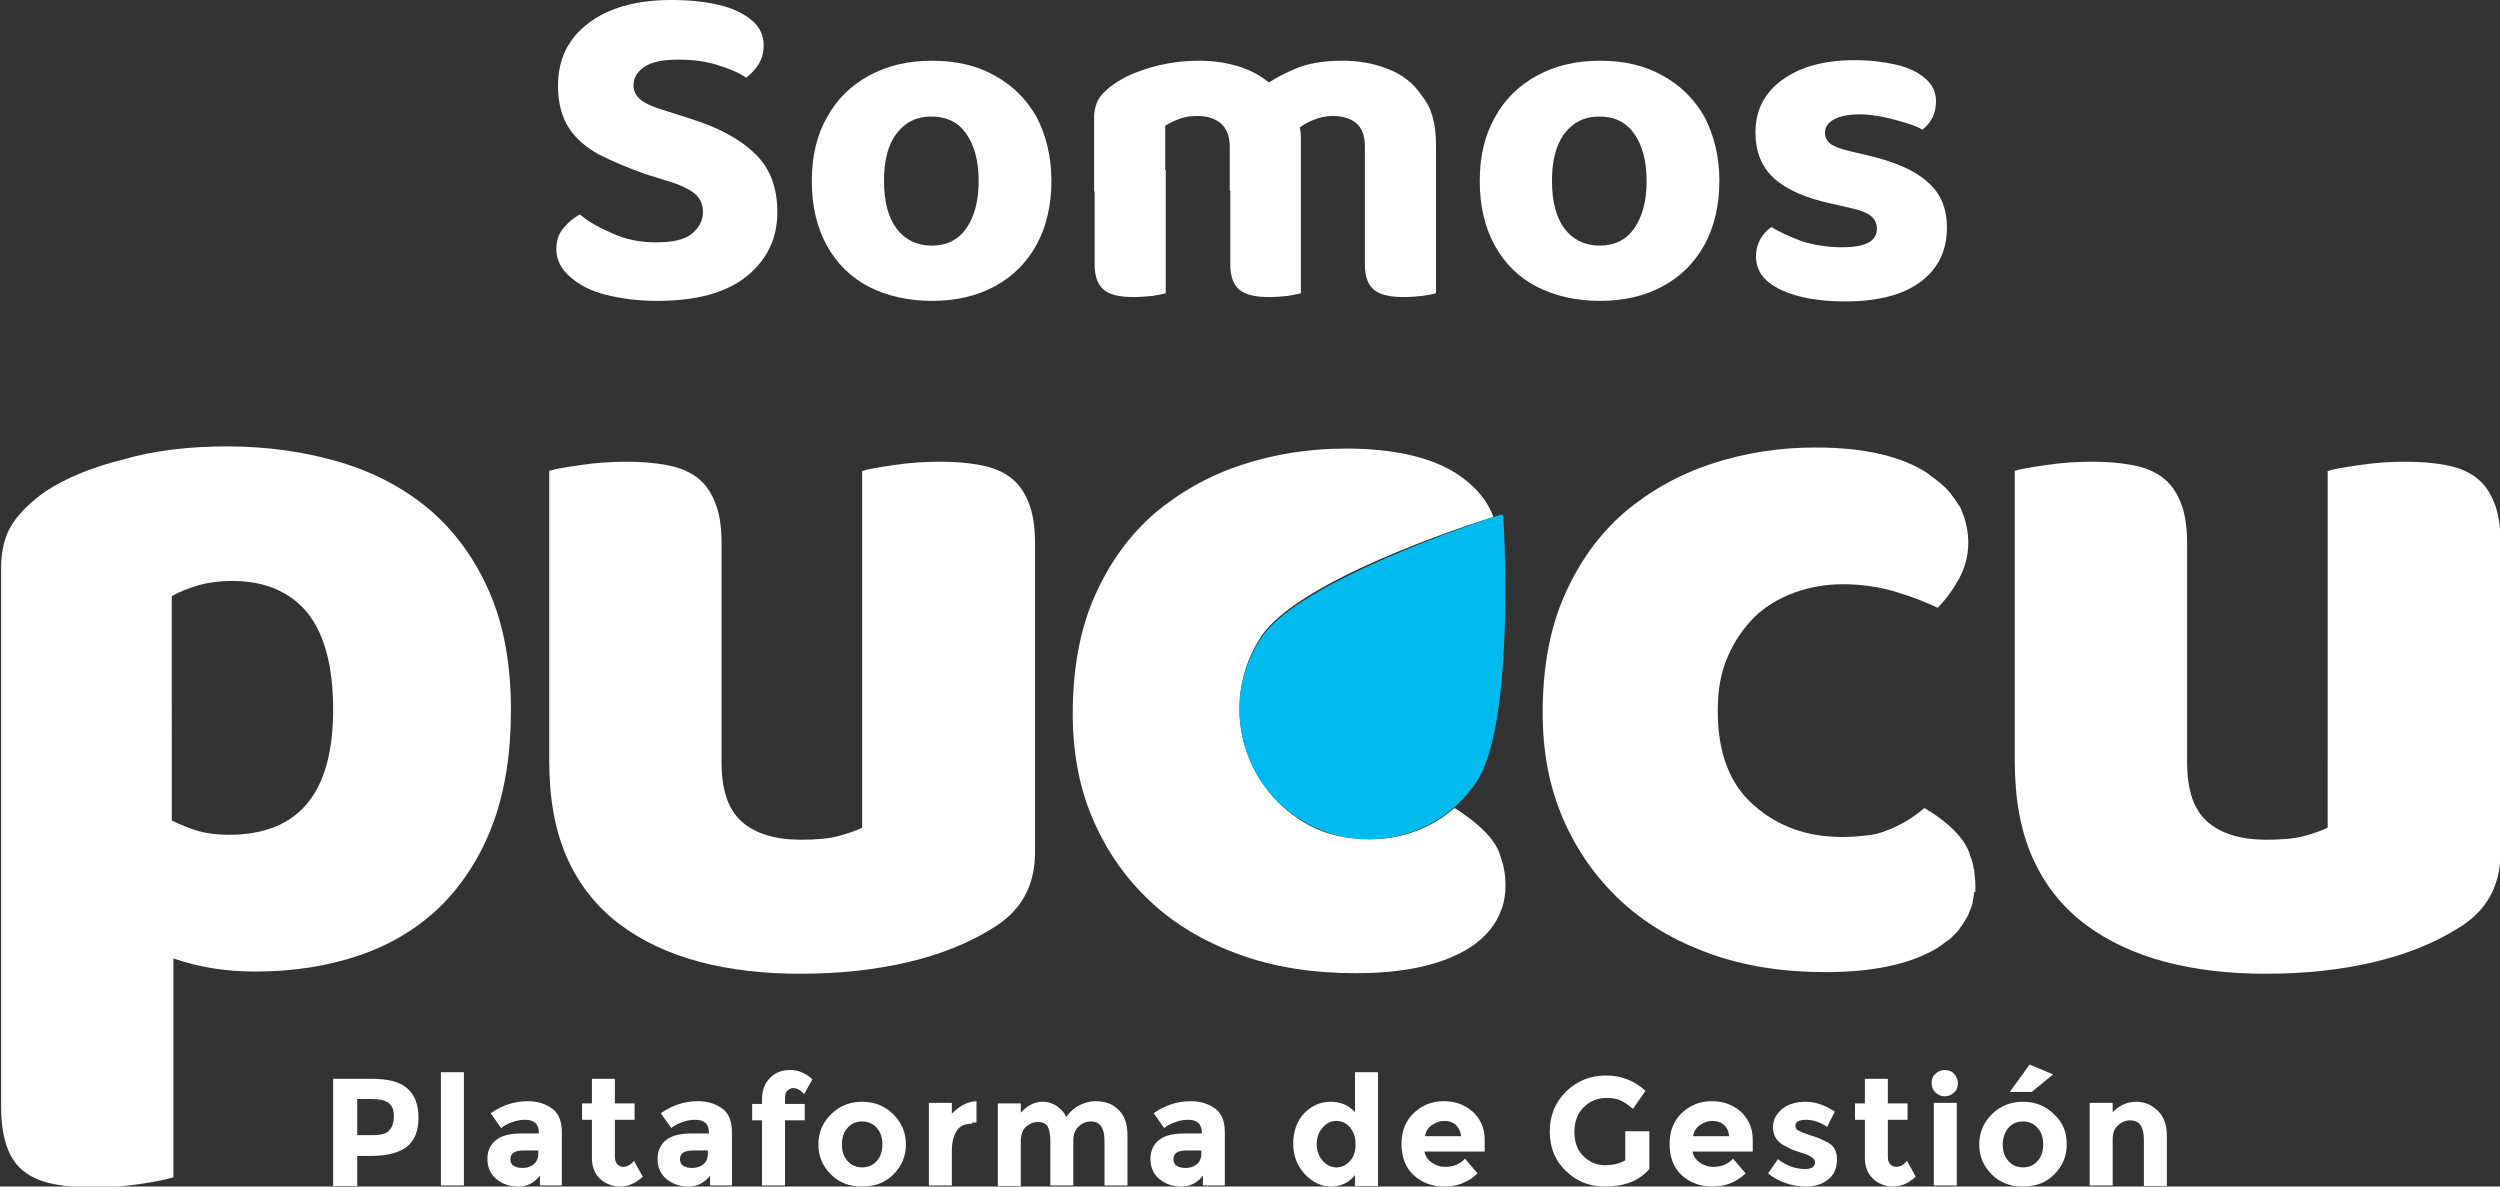
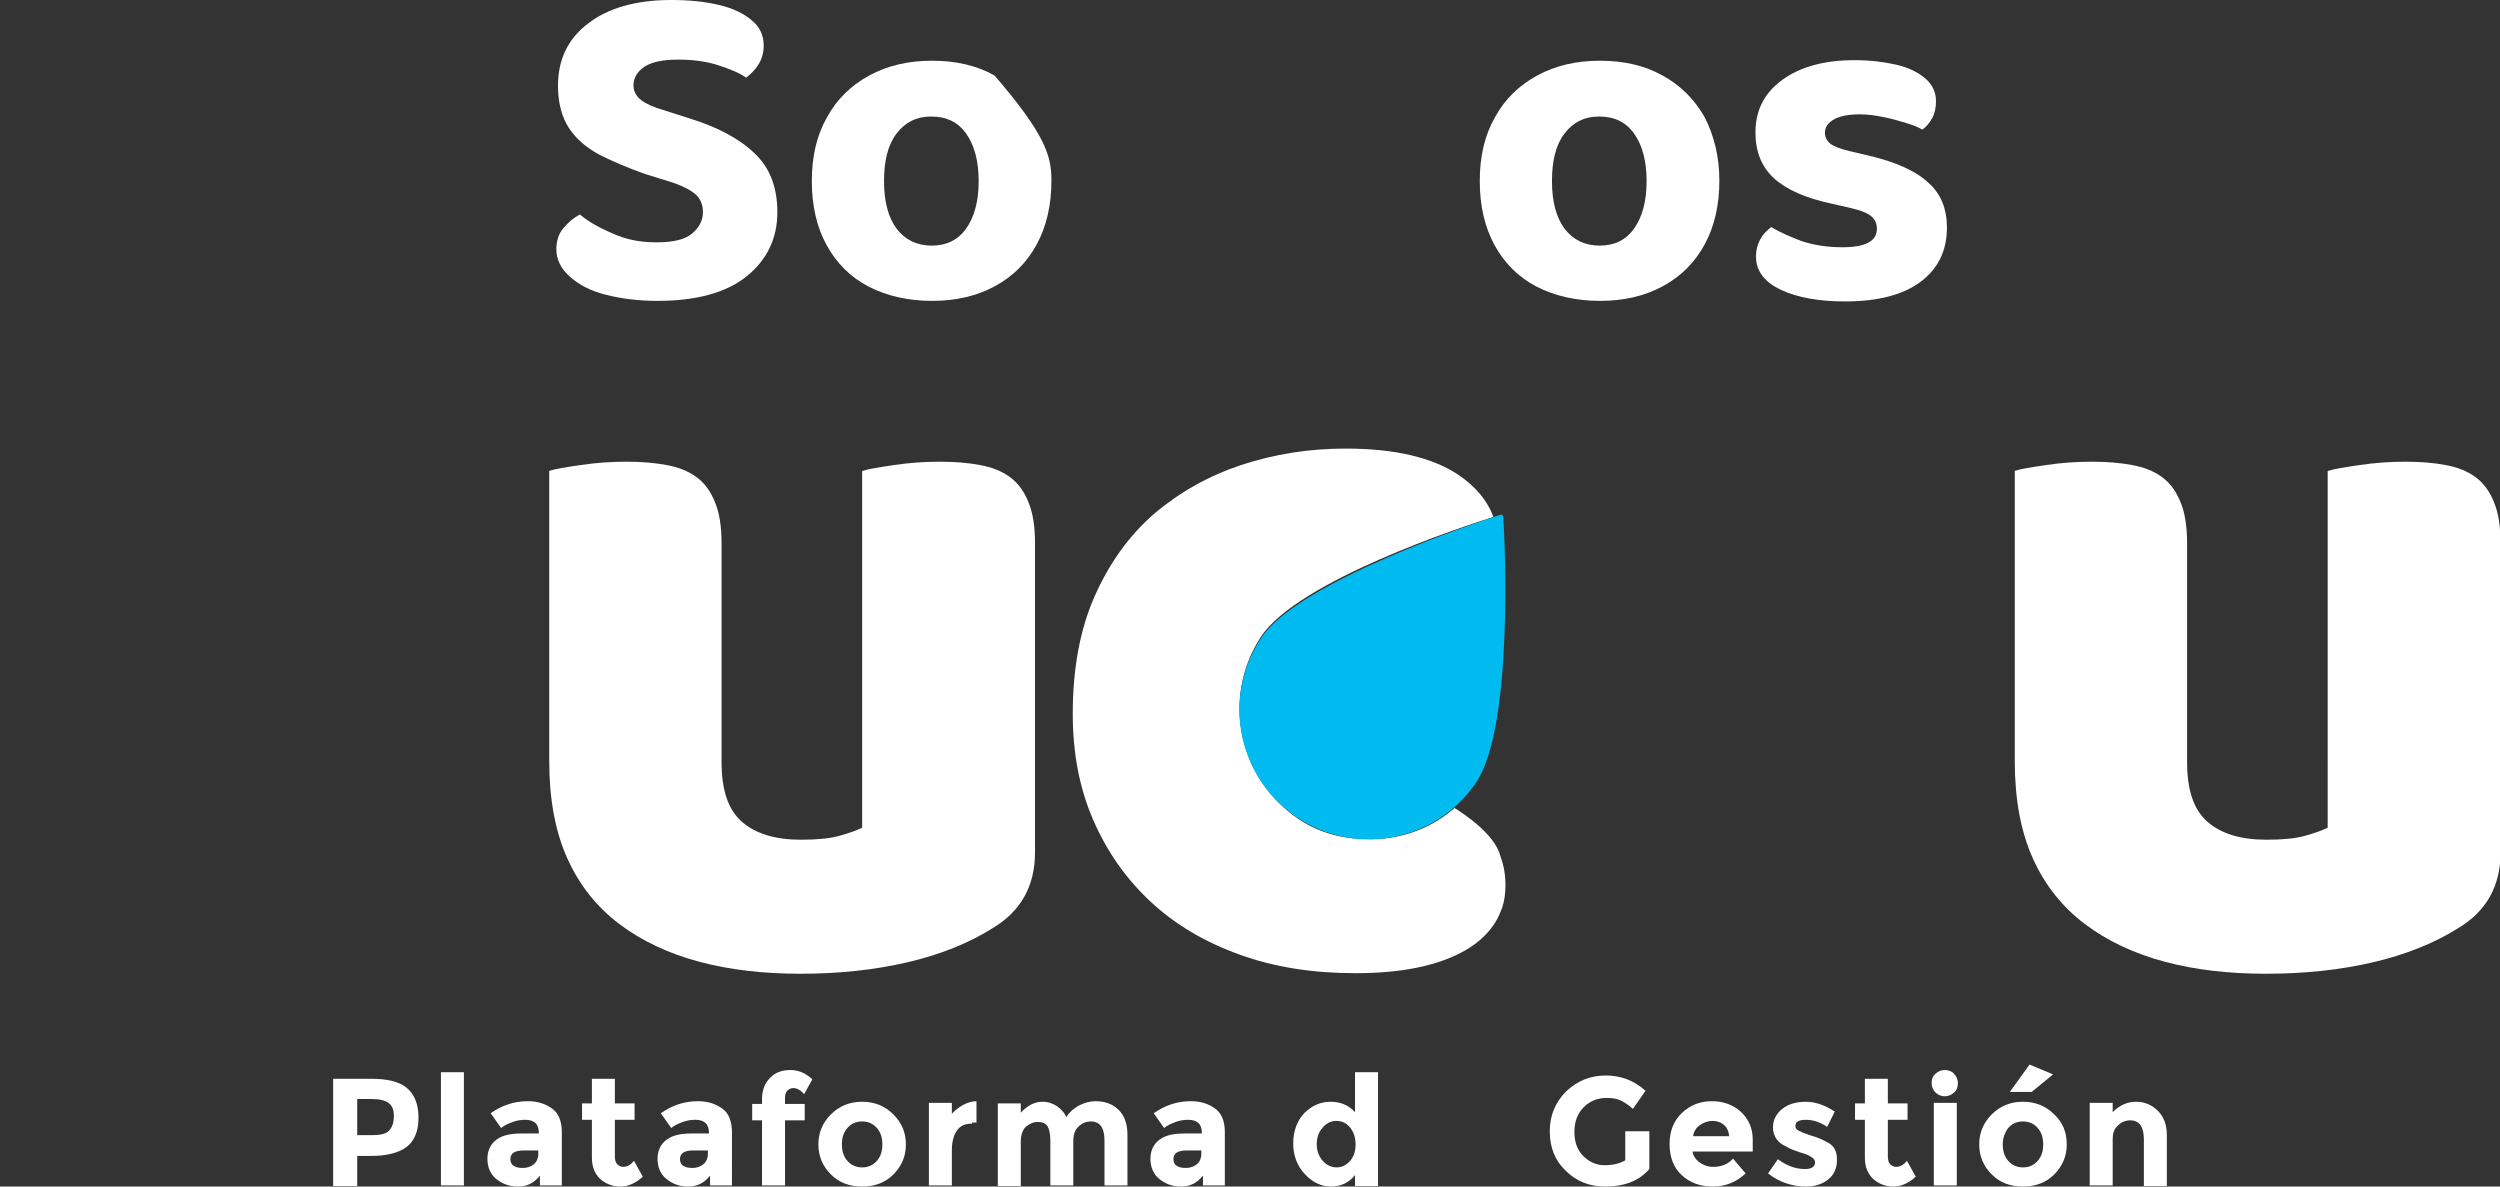
<svg xmlns="http://www.w3.org/2000/svg" version="1.1" id="Layer_1" x="0px" y="0px" viewBox="0 0 457 216.9" style="enable-background:new 0 0 457 216.9;" xml:space="preserve">
  <rect x="0" y="0" width="457" height="216.9" fill="#333333" stroke="none" />
  <style type="text/css">
	.st0{fill:#FFFFFF;}
	.st1{fill:#00BBF0;}
</style>
  <g>
    <g>
      <g>
        <g>
          <path class="st0" d="M265.9,147.7c-4.4,3.8-9.7,5.7-15.4,5.7c-4.6,0-8.9-0.9-13-3.6c-11.1-7.4-14.3-22.2-7-33.4      c6.7-10.2,37-20.2,42.5-21.9c-1.1-3-3.2-5.5-6.4-7.7c-4.8-3.2-11.7-4.8-20.6-4.8c-6.7,0-13,1-19.1,3c-6,2-11.3,5-15.9,8.9      c-4.6,4-8.2,9-10.9,15.1c-2.7,6.1-4,13.3-4,21.5c0,7.1,1.2,13.5,3.7,19.3c2.5,5.8,6,10.8,10.5,15c4.5,4.2,9.9,7.4,16.3,9.7      c6.3,2.3,13.4,3.4,21.2,3.4c8.6,0,15.2-1.4,20.1-4.2c1.9-1.1,3.4-2.4,4.6-3.9c0.9-1.1,1.5-2.3,1.9-3.4c0-0.1,0-0.1,0.1-0.2      c0-0.1,0.1-0.2,0.1-0.3c0.4-1.2,0.6-2.6,0.6-4c0-2-0.3-3.7-0.9-5.3C273.3,152.4,267.3,148.6,265.9,147.7z" />
        </g>
        <path class="st1" d="M269.8,143.1c-7.4,10.8-22.1,13.6-32.9,6.2s-13.6-22.1-6.2-32.9c6.9-10.1,39.2-20.9,43.6-22.3     c0.3-0.1,0.5,0.1,0.5,0.4C275.1,98.9,276.7,133,269.8,143.1z" />
        <g>
-           <path class="st0" d="M41.5,81.6c7.4,0,14.3,1,20.7,2.9c6.4,1.9,11.9,4.9,16.5,8.8c4.6,4,8.2,9,10.8,15c2.6,6,3.9,13.2,3.9,21.5      c0,7.9-1.1,14.9-3.3,20.8c-2.2,5.9-5.4,10.9-9.5,15c-4.1,4-9,7-14.8,9c-5.8,2-12.2,3-19.2,3c-5.3,0-10.3-0.8-14.9-2.4v40      c-1.2,0.4-3.2,0.8-5.9,1.2c-2.7,0.4-5.5,0.7-8.4,0.7c-2.7,0-5.2-0.2-7.3-0.6c-2.2-0.4-4-1.1-5.5-2.2c-1.5-1.1-2.6-2.6-3.3-4.6      c-0.7-1.9-1.1-4.4-1.1-7.5v-98.3c0-3.3,0.7-6.1,2.1-8.2c1.4-2.1,3.4-4,5.9-5.8c3.8-2.5,8.6-4.5,14.3-5.9      C28,82.4,34.4,81.6,41.5,81.6z M41.8,152.6c12.8,0,19.1-7.6,19.1-22.9c0-7.9-1.6-13.8-4.7-17.7c-3.2-3.8-7.7-5.8-13.7-5.8      c-2.4,0-4.5,0.3-6.3,0.8c-1.9,0.6-3.5,1.2-4.8,2V150c1.5,0.7,3.1,1.4,4.8,1.9C38,152.4,39.8,152.6,41.8,152.6z" />
-         </g>
+           </g>
        <g>
          <path class="st0" d="M100.3,86.1c1.2-0.4,3.2-0.7,5.9-1.1c2.7-0.4,5.4-0.6,8.3-0.6c2.7,0,5.2,0.2,7.3,0.6c2.2,0.4,4,1.1,5.5,2.2      c1.5,1.1,2.6,2.6,3.4,4.6c0.8,1.9,1.2,4.4,1.2,7.5v40c0,5.1,1.2,8.7,3.7,10.9c2.5,2.2,6.1,3.3,10.8,3.3c2.8,0,5.2-0.2,7-0.7      c1.8-0.5,3.2-1,4.2-1.5V86.1c1.2-0.4,3.2-0.7,5.9-1.1c2.7-0.4,5.4-0.6,8.3-0.6c2.7,0,5.2,0.2,7.3,0.6c2.2,0.4,4,1.1,5.5,2.2      c1.5,1.1,2.6,2.6,3.4,4.6c0.8,1.9,1.2,4.4,1.2,7.5v56.5c0,6.2-2.6,10.8-7.8,13.9c-4.3,2.7-9.5,4.8-15.5,6.2      c-6,1.4-12.5,2.1-19.6,2.1c-6.7,0-12.9-0.7-18.5-2.2c-5.6-1.5-10.5-3.8-14.6-6.9c-4.1-3.1-7.3-7.1-9.5-12      c-2.2-4.9-3.3-10.8-3.3-17.8V86.1z" />
        </g>
        <g>
          <path class="st0" d="M368.2,86.1c1.2-0.4,3.2-0.7,5.9-1.1c2.7-0.4,5.4-0.6,8.3-0.6c2.7,0,5.2,0.2,7.3,0.6c2.2,0.4,4,1.1,5.5,2.2      c1.5,1.1,2.6,2.6,3.4,4.6c0.8,1.9,1.2,4.4,1.2,7.5v40c0,5.1,1.2,8.7,3.7,10.9c2.5,2.2,6.1,3.3,10.8,3.3c2.8,0,5.2-0.2,7-0.7      c1.8-0.5,3.2-1,4.2-1.5V86.1c1.2-0.4,3.2-0.7,5.9-1.1c2.7-0.4,5.4-0.6,8.3-0.6c2.7,0,5.2,0.2,7.3,0.6c2.2,0.4,4,1.1,5.5,2.2      c1.5,1.1,2.6,2.6,3.4,4.6c0.8,1.9,1.2,4.4,1.2,7.5v56.5c0,6.2-2.6,10.8-7.8,13.9c-4.3,2.7-9.5,4.8-15.5,6.2      c-6,1.4-12.5,2.1-19.6,2.1c-6.7,0-12.9-0.7-18.5-2.2c-5.6-1.5-10.5-3.8-14.6-6.9c-4.1-3.1-7.3-7.1-9.5-12      c-2.2-4.9-3.3-10.8-3.3-17.8V86.1z" />
        </g>
-         <path class="st0" d="M361.1,163c0-0.3,0-0.7,0-1c0-0.9-0.1-1.8-0.2-2.7c0,0,0,0,0-0.1v0c0,0,0-0.1,0-0.1c0,0,0,0,0,0     c0-0.1,0-0.2-0.1-0.3c-0.1-0.3-0.1-0.7-0.2-1c-0.1-0.4-0.2-0.8-0.4-1.2c0,0,0,0,0,0c-1-4.2-6.4-7.7-7.8-8.5c0,0,0,0,0,0     c-0.2-0.2-0.5-0.3-0.6-0.4c-2.7,2.3-5.7,3.9-9,4.8c-1.9,0.3-3.9,0.5-6.1,0.5c-6.3,0-11.7-1.9-16.1-5.8c-4.4-3.8-6.6-9.6-6.6-17.3     c0-3.8,0.6-7.2,1.9-10c1.2-2.8,2.9-5.2,4.9-7.2c2-1.9,4.5-3.4,7.3-4.4c2.8-1,5.7-1.5,8.8-1.5c3.5,0,6.7,0.5,9.7,1.4     c3,0.9,5.5,1.9,7.6,2.9c1.5-1.5,2.8-3.3,3.9-5.3c1.1-2,1.7-4.2,1.7-6.6c0-1.7-0.3-3.3-0.8-4.8c0,0,0,0,0,0     c-0.1-0.3-0.3-0.7-0.4-1c0-0.1-0.1-0.2-0.1-0.3c-0.1-0.2-0.2-0.5-0.4-0.7c-0.1-0.1-0.1-0.2-0.2-0.3c-0.2-0.3-0.4-0.6-0.6-0.9     c0,0,0-0.1-0.1-0.1c0,0,0,0,0,0c-0.1-0.1-0.1-0.2-0.2-0.3c-0.2-0.2-0.3-0.5-0.5-0.7l0,0c0,0,0,0,0,0c-0.5-0.6-1.1-1.2-1.7-1.7     c0,0,0,0,0,0c0,0,0,0,0,0c-0.3-0.2-0.6-0.5-0.9-0.7c0,0-0.1,0-0.1-0.1l0,0c-0.4-0.3-0.9-0.6-1.3-1c-4.8-3.2-11.7-4.8-20.6-4.8     c-6.7,0-13,1-19.1,3c-6,2-11.3,5-15.9,8.9c-4.6,4-8.2,9-10.9,15.1c-2.7,6.1-4,13.3-4,21.5c0,7.1,1.2,13.5,3.7,19.3     c2.5,5.8,6,10.8,10.5,15c4.5,4.2,9.9,7.4,16.3,9.7c6.3,2.3,13.4,3.4,21.2,3.4c8.6,0,15.2-1.4,20.1-4.2c0.4-0.3,0.8-0.5,1.2-0.8     c0,0,0,0,0,0c0.4-0.3,0.8-0.6,1.2-0.9c0.1,0,0.1-0.1,0.2-0.1h0c0,0,0,0,0,0c0,0,0,0,0,0c0.3-0.3,0.6-0.6,0.9-0.9     c0.1-0.1,0.1-0.1,0.2-0.2c0.3-0.3,0.6-0.6,0.8-1c0,0,0,0,0,0c0.2-0.2,0.3-0.4,0.5-0.7c0,0,0,0,0,0c0,0,0,0,0,0     c0.3-0.4,0.5-0.8,0.8-1.3c0,0,0,0,0,0c0,0,0,0,0,0c0.2-0.3,0.3-0.6,0.4-0.9c0.1-0.2,0.1-0.3,0.2-0.5c0,0,0,0,0,0     c0-0.1,0-0.1,0.1-0.2c0-0.1,0.1-0.2,0.1-0.3c0,0,0,0,0,0c0.1-0.3,0.2-0.6,0.2-0.9c0,0,0,0,0,0c0.1-0.3,0.1-0.7,0.2-1c0,0,0,0,0,0     c0-0.3,0.1-0.6,0.1-0.8c0,0,0,0,0,0C361.1,163.1,361.1,163,361.1,163C361.1,163,361.1,163,361.1,163z" />
      </g>
      <g>
        <path class="st0" d="M74.4,198.9c1.4,1.2,2.1,3,2.1,5.4c0,2.4-0.7,4.2-2.1,5.3c-1.4,1.1-3.6,1.7-6.5,1.7h-2.6v5.5h-4.4v-19.6h6.9     C70.8,197.2,73,197.7,74.4,198.9z M71.2,206.6c0.5-0.6,0.8-1.4,0.8-2.6c0-1.1-0.3-1.9-1-2.4c-0.7-0.5-1.7-0.7-3.2-0.7h-2.5v6.6     h2.9C69.7,207.5,70.7,207.2,71.2,206.6z" />
        <path class="st0" d="M84.8,216.7h-4.2V196h4.2V216.7z" />
        <path class="st0" d="M102.6,216.7h-3.9v-1.8c-1.1,1.4-2.4,2-4,2c-1.6,0-2.9-0.5-4-1.4c-1.1-0.9-1.6-2.2-1.6-3.7     c0-1.5,0.6-2.7,1.7-3.5c1.1-0.8,2.6-1.1,4.6-1.1h3.1v-0.1c0-1.6-0.8-2.4-2.5-2.4c-0.7,0-1.5,0.1-2.3,0.4     c-0.8,0.3-1.5,0.6-2.1,1.1l-1.9-2.7c2-1.4,4.2-2.2,6.8-2.2c1.8,0,3.3,0.5,4.5,1.4c1.2,0.9,1.7,2.4,1.7,4.3V216.7z M98.4,211v-0.7     h-2.6c-1.7,0-2.5,0.5-2.5,1.6c0,0.5,0.2,1,0.6,1.2c0.4,0.3,1,0.4,1.7,0.4s1.4-0.2,2-0.7C98.1,212.4,98.4,211.7,98.4,211z" />
        <path class="st0" d="M112.4,204.7v6.7c0,0.6,0.1,1,0.4,1.4c0.3,0.3,0.7,0.5,1.1,0.5c0.8,0,1.4-0.4,2-1.1l1.6,2.9     c-1.3,1.2-2.7,1.8-4.1,1.8c-1.4,0-2.7-0.5-3.7-1.4c-1-1-1.5-2.2-1.5-3.9v-6.9h-1.8v-3h1.8v-4.5h4.2v4.5h3.6v3H112.4z" />
        <path class="st0" d="M133.7,216.7h-3.9v-1.8c-1.1,1.4-2.4,2-4,2c-1.6,0-2.9-0.5-4-1.4c-1.1-0.9-1.6-2.2-1.6-3.7     c0-1.5,0.6-2.7,1.7-3.5c1.1-0.8,2.6-1.1,4.6-1.1h3.1v-0.1c0-1.6-0.8-2.4-2.5-2.4c-0.7,0-1.5,0.1-2.3,0.4     c-0.8,0.3-1.5,0.6-2.1,1.1l-1.9-2.7c2-1.4,4.2-2.2,6.8-2.2c1.8,0,3.3,0.5,4.5,1.4c1.2,0.9,1.7,2.4,1.7,4.3V216.7z M129.4,211     v-0.7h-2.6c-1.7,0-2.5,0.5-2.5,1.6c0,0.5,0.2,1,0.6,1.2c0.4,0.3,1,0.4,1.7,0.4c0.7,0,1.4-0.2,2-0.7     C129.1,212.4,129.4,211.7,129.4,211z" />
        <path class="st0" d="M143.5,200.8v1h3.6v3h-3.6v11.9h-4.2v-11.9h-1.8v-3h1.8v-0.9c0-1.6,0.5-2.9,1.5-3.9c1-1,2.2-1.4,3.7-1.4     c1.5,0,2.8,0.6,4,1.7L147,200c-0.6-0.7-1.3-1.1-2-1.1c-0.4,0-0.8,0.2-1.1,0.5C143.6,199.7,143.5,200.2,143.5,200.8z" />
        <path class="st0" d="M165.6,209.2c0,2.2-0.8,4-2.3,5.5c-1.5,1.5-3.4,2.2-5.7,2.2c-2.3,0-4.2-0.7-5.7-2.2     c-1.5-1.5-2.3-3.3-2.3-5.5c0-2.2,0.8-4,2.3-5.5c1.5-1.5,3.4-2.3,5.7-2.3c2.3,0,4.2,0.8,5.7,2.3     C164.8,205.2,165.6,207,165.6,209.2z M153.9,209.2c0,1.2,0.3,2.2,1,3c0.7,0.8,1.6,1.2,2.7,1.2c1.1,0,2-0.4,2.7-1.2     c0.7-0.8,1-1.8,1-3c0-1.2-0.3-2.2-1-3c-0.7-0.8-1.6-1.2-2.7-1.2c-1.1,0-2,0.4-2.7,1.2C154.2,207,153.9,208,153.9,209.2z" />
        <path class="st0" d="M177.7,205.4c-1.3,0-2.2,0.4-2.8,1.3c-0.6,0.9-0.9,2.1-0.9,3.5v6.5h-4.2v-15.1h4.2v2c0.5-0.6,1.2-1.1,2-1.6     c0.8-0.4,1.6-0.7,2.5-0.7l0,3.9H177.7z" />
        <path class="st0" d="M196.2,208.6v8.1H192v-8.2c0-1.2-0.2-2.1-0.5-2.6c-0.4-0.6-1-0.8-1.8-0.8c-0.8,0-1.5,0.3-2.2,0.9     c-0.6,0.6-0.9,1.5-0.9,2.7v8.1h-4.2v-15.1h4.2v1.7c1.2-1.3,2.5-2,4-2c1,0,1.8,0.3,2.6,0.8c0.8,0.6,1.4,1.2,1.7,2     c0.6-0.9,1.4-1.6,2.3-2.1c1-0.5,2-0.8,3-0.8c1.8,0,3.2,0.5,4.3,1.6c1.1,1.1,1.6,2.6,1.6,4.6v9.2h-4.2v-8.2c0-2.3-0.8-3.5-2.5-3.5     c-0.8,0-1.6,0.3-2.2,0.9C196.5,206.5,196.2,207.4,196.2,208.6z" />
        <path class="st0" d="M223.8,216.7h-3.9v-1.8c-1.1,1.4-2.4,2-4,2c-1.6,0-2.9-0.5-4-1.4c-1.1-0.9-1.6-2.2-1.6-3.7     c0-1.5,0.6-2.7,1.7-3.5c1.1-0.8,2.6-1.1,4.6-1.1h3.1v-0.1c0-1.6-0.8-2.4-2.5-2.4c-0.7,0-1.5,0.1-2.3,0.4     c-0.8,0.3-1.5,0.6-2.1,1.1l-1.9-2.7c2-1.4,4.2-2.2,6.8-2.2c1.8,0,3.3,0.5,4.5,1.4c1.2,0.9,1.7,2.4,1.7,4.3V216.7z M219.6,211     v-0.7H217c-1.7,0-2.5,0.5-2.5,1.6c0,0.5,0.2,1,0.6,1.2c0.4,0.3,1,0.4,1.7,0.4c0.7,0,1.4-0.2,2-0.7     C219.3,212.4,219.6,211.7,219.6,211z" />
        <path class="st0" d="M243.3,216.9c-1.8,0-3.4-0.8-4.8-2.3c-1.4-1.5-2.1-3.4-2.1-5.6c0-2.2,0.7-4.1,2-5.5c1.4-1.4,3-2.1,4.8-2.1     s3.3,0.6,4.5,1.9V196h4.2v20.8h-4.2v-2C246.6,216.2,245.1,216.9,243.3,216.9z M240.7,209.2c0,1.2,0.4,2.2,1.1,3     c0.7,0.8,1.6,1.2,2.5,1.2c1,0,1.8-0.4,2.5-1.2c0.7-0.8,1-1.8,1-3c0-1.2-0.3-2.2-1-3.1c-0.7-0.8-1.5-1.2-2.5-1.2     c-1,0-1.8,0.4-2.5,1.2C241,207,240.7,208,240.7,209.2z" />
-         <path class="st0" d="M270.1,214.5c-1.7,1.6-3.7,2.4-6,2.4c-2.3,0-4.2-0.7-5.7-2.1c-1.5-1.4-2.2-3.3-2.2-5.7     c0-2.4,0.8-4.3,2.3-5.7c1.5-1.4,3.3-2.1,5.4-2.1c2.1,0,3.8,0.6,5.3,1.9c1.4,1.3,2.2,3,2.2,5.1v2.2h-11c0.1,0.8,0.6,1.5,1.3,2     c0.7,0.5,1.5,0.8,2.5,0.8c1.5,0,2.7-0.5,3.6-1.5L270.1,214.5z M266.1,205.6c-0.6-0.5-1.3-0.7-2.1-0.7c-0.8,0-1.6,0.3-2.3,0.8     c-0.7,0.5-1.1,1.2-1.2,2h6.6C267,206.8,266.6,206.1,266.1,205.6z" />
        <path class="st0" d="M297.1,206.8h4.4v6.9c-1.9,2.2-4.6,3.2-8.1,3.2c-2.9,0-5.3-1-7.2-2.9c-2-1.9-2.9-4.3-2.9-7.2     c0-2.9,1-5.3,3-7.3c2-1.9,4.4-2.9,7.2-2.9c2.8,0,5.2,0.9,7.3,2.8l-2.3,3.3c-0.9-0.8-1.7-1.3-2.4-1.6c-0.7-0.3-1.5-0.4-2.4-0.4     c-1.7,0-3.1,0.6-4.2,1.7c-1.1,1.1-1.7,2.6-1.7,4.5c0,1.8,0.5,3.3,1.6,4.4c1.1,1.1,2.4,1.7,3.9,1.7c1.5,0,2.8-0.3,3.8-0.9V206.8z" />
        <path class="st0" d="M319.1,214.5c-1.7,1.6-3.7,2.4-6,2.4c-2.3,0-4.2-0.7-5.7-2.1c-1.5-1.4-2.2-3.3-2.2-5.7     c0-2.4,0.8-4.3,2.3-5.7c1.5-1.4,3.3-2.1,5.4-2.1c2.1,0,3.8,0.6,5.3,1.9c1.4,1.3,2.2,3,2.2,5.1v2.2h-11c0.1,0.8,0.6,1.5,1.3,2     c0.7,0.5,1.5,0.8,2.5,0.8c1.5,0,2.7-0.5,3.6-1.5L319.1,214.5z M315.1,205.6c-0.6-0.5-1.3-0.7-2.1-0.7c-0.8,0-1.6,0.3-2.3,0.8     c-0.7,0.5-1.1,1.2-1.2,2h6.6C316,206.8,315.7,206.1,315.1,205.6z" />
        <path class="st0" d="M335.8,212c0,1.5-0.5,2.7-1.6,3.6c-1.1,0.9-2.5,1.3-4.2,1.3c-1.1,0-2.3-0.2-3.5-0.6c-1.2-0.4-2.3-1-3.3-1.8     l1.8-2.6c1.6,1.2,3.2,1.8,5,1.8c0.5,0,1-0.1,1.3-0.3c0.3-0.2,0.5-0.5,0.5-0.9c0-0.4-0.2-0.7-0.7-1c-0.4-0.3-1.1-0.6-1.9-0.8     c-0.8-0.3-1.5-0.5-1.9-0.7c-0.4-0.2-0.9-0.5-1.5-0.8c-1.1-0.7-1.7-1.8-1.7-3.1c0-1.4,0.6-2.5,1.7-3.4c1.1-0.9,2.6-1.3,4.3-1.3     s3.5,0.6,5.3,1.8L334,206c-1.3-0.9-2.6-1.3-3.9-1.3s-1.9,0.4-1.9,1.1c0,0.4,0.2,0.7,0.6,0.9c0.4,0.2,1.1,0.5,2,0.8     c1,0.3,1.6,0.5,2,0.7c0.4,0.2,0.9,0.4,1.4,0.7C335.3,209.5,335.8,210.5,335.8,212z" />
        <path class="st0" d="M345.1,204.7v6.7c0,0.6,0.1,1,0.4,1.4c0.3,0.3,0.7,0.5,1.1,0.5c0.8,0,1.4-0.4,2-1.1l1.6,2.9     c-1.3,1.2-2.7,1.8-4.1,1.8c-1.4,0-2.7-0.5-3.7-1.4c-1-1-1.5-2.2-1.5-3.9v-6.9h-1.8v-3h1.8v-4.5h4.2v4.5h3.6v3H345.1z" />
        <path class="st0" d="M353.8,199.7c-0.5-0.5-0.7-1.1-0.7-1.7c0-0.7,0.2-1.3,0.7-1.7c0.5-0.5,1.1-0.7,1.7-0.7s1.3,0.2,1.7,0.7     c0.5,0.5,0.7,1.1,0.7,1.7c0,0.7-0.2,1.3-0.7,1.7c-0.5,0.5-1.1,0.7-1.7,0.7S354.3,200.2,353.8,199.7z M357.7,216.7h-4.2v-15.1h4.2     V216.7z" />
        <path class="st0" d="M377.8,209.2c0,2.2-0.8,4-2.3,5.5c-1.5,1.5-3.4,2.2-5.7,2.2s-4.2-0.7-5.7-2.2c-1.5-1.5-2.3-3.3-2.3-5.5     c0-2.2,0.8-4,2.3-5.5c1.5-1.5,3.4-2.3,5.7-2.3s4.2,0.8,5.7,2.3C377.1,205.2,377.8,207,377.8,209.2z M366.1,209.2     c0,1.2,0.3,2.2,1,3c0.7,0.8,1.6,1.2,2.7,1.2c1.1,0,2-0.4,2.7-1.2c0.7-0.8,1-1.8,1-3c0-1.2-0.3-2.2-1-3c-0.7-0.8-1.6-1.2-2.7-1.2     c-1.1,0-2,0.4-2.7,1.2C366.5,207,366.1,208,366.1,209.2z M371.4,199.6h-4l3.6-5l4.3,1.8L371.4,199.6z" />
        <path class="st0" d="M386.2,208.3v8.4H382v-15.1h4.2v1.7c1.3-1.3,2.7-1.9,4.3-1.9c1.6,0,2.9,0.6,4,1.7c1.1,1.1,1.6,2.6,1.6,4.5     v9.2h-4.2v-8.5c0-2.3-0.8-3.5-2.5-3.5c-0.8,0-1.6,0.3-2.2,0.9C386.5,206.3,386.2,207.1,386.2,208.3z" />
      </g>
    </g>
    <g>
      <g>
        <path class="st0" d="M120,44.3c3,0,5.2-0.5,6.5-1.6c1.3-1.1,2-2.4,2-3.9c0-1.4-0.5-2.6-1.5-3.4s-2.6-1.6-4.6-2.2l-4.5-1.4     c-3.1-1.1-5.9-2.3-8.3-3.5c-2.4-1.3-4.3-2.9-5.6-4.9c-1.3-2-2-4.6-2-7.7c0-4.8,1.8-8.6,5.5-11.4c3.6-2.8,8.7-4.3,15.2-4.3     c3.3,0,6.2,0.3,8.7,0.9c2.6,0.6,4.6,1.6,6,2.8c1.5,1.2,2.2,2.8,2.2,4.6c0,1.3-0.3,2.4-0.9,3.4c-0.6,1-1.4,1.8-2.3,2.5     c-1.3-0.9-3-1.6-5.2-2.3c-2.2-0.7-4.6-1-7.2-1c-2.8,0-4.8,0.4-6.2,1.3c-1.3,0.9-2,2-2,3.4c0,1.1,0.5,2,1.4,2.7     c0.9,0.7,2.3,1.3,4,1.8l4.7,1.5c5.2,1.6,9.2,3.7,12,6.4c2.8,2.6,4.2,6.2,4.2,10.8c0,4.8-1.9,8.7-5.6,11.7     c-3.7,3-9.2,4.5-16.3,4.5c-3.5,0-6.6-0.4-9.4-1.1c-2.8-0.7-4.9-1.8-6.6-3.3c-1.6-1.4-2.5-3.1-2.5-5c0-1.5,0.4-2.9,1.3-3.9     c0.9-1.1,1.9-1.9,3-2.5c1.5,1.3,3.5,2.4,5.8,3.4C114.4,43.8,117,44.3,120,44.3z" />
-         <path class="st0" d="M192.2,33c0,4.5-0.9,8.4-2.7,11.7c-1.8,3.3-4.3,5.8-7.6,7.6s-7.1,2.7-11.5,2.7c-4.4,0-8.3-0.9-11.6-2.6     c-3.3-1.7-5.9-4.3-7.7-7.6c-1.8-3.3-2.7-7.2-2.7-11.7c0-4.5,0.9-8.4,2.8-11.7c1.8-3.3,4.4-5.8,7.7-7.6c3.3-1.8,7.1-2.7,11.5-2.7     c4.4,0,8.2,0.9,11.4,2.7c3.3,1.8,5.8,4.3,7.7,7.6C191.2,24.7,192.2,28.6,192.2,33z M170.2,21.3c-2.6,0-4.7,1-6.3,3.1     s-2.3,5-2.3,8.7c0,3.8,0.8,6.7,2.3,8.7c1.5,2,3.7,3.1,6.4,3.1c2.7,0,4.8-1,6.3-3.1c1.5-2.1,2.3-5,2.3-8.7c0-3.7-0.8-6.6-2.3-8.7     C175.1,22.3,173,21.3,170.2,21.3z" />
-         <path class="st0" d="M237.8,25.2v9.7h-13v-8.1c0-1.9-0.6-3.4-1.7-4.3c-1.1-0.9-2.5-1.3-4.3-1.3c-1.3,0-2.4,0.2-3.4,0.6     c-1,0.4-1.8,0.8-2.4,1.2v12h-13V21.6c0-1.4,0.3-2.6,0.9-3.6c0.6-0.9,1.5-1.8,2.7-2.6c1.8-1.3,4.1-2.3,6.9-3.1     c2.8-0.8,5.7-1.2,8.7-1.2c2.8,0,5.3,0.4,7.7,1.2c2.4,0.8,4.5,2.1,6.3,3.9c0.5,0.4,0.9,0.8,1.3,1.2c0.4,0.4,0.8,0.8,1,1.2     c0.6,0.9,1.1,1.9,1.5,3.1C237.6,22.8,237.8,24,237.8,25.2z M200.1,31.1h13v22.5c-0.6,0.2-1.4,0.3-2.5,0.5     c-1.1,0.1-2.2,0.2-3.4,0.2c-2.5,0-4.3-0.4-5.4-1.3c-1.1-0.9-1.7-2.4-1.7-4.7V31.1z M224.8,31.1h13v22.5c-0.6,0.2-1.4,0.3-2.4,0.5     c-1,0.1-2.2,0.2-3.4,0.2c-2.5,0-4.3-0.4-5.4-1.3c-1.1-0.9-1.7-2.4-1.7-4.7V31.1z M262.5,26.5v8.4h-13v-8.1c0-1.9-0.5-3.4-1.6-4.3     c-1.1-0.9-2.5-1.3-4.3-1.3c-1.3,0-2.5,0.3-3.7,0.8c-1.2,0.5-2.2,1.1-3,1.9l-6.9-7.5c1.9-1.4,4.1-2.7,6.5-3.7     c2.4-1.1,5.4-1.6,8.9-1.6c3,0,5.8,0.5,8.3,1.5c2.6,1,4.7,2.6,6.2,4.9C261.8,19.8,262.5,22.8,262.5,26.5z M249.5,31.1h13v22.5     c-0.6,0.2-1.4,0.3-2.5,0.5c-1.1,0.1-2.2,0.2-3.4,0.2c-2.5,0-4.3-0.4-5.4-1.3c-1.1-0.9-1.7-2.4-1.7-4.7V31.1z" />
+         <path class="st0" d="M192.2,33c0,4.5-0.9,8.4-2.7,11.7c-1.8,3.3-4.3,5.8-7.6,7.6s-7.1,2.7-11.5,2.7c-4.4,0-8.3-0.9-11.6-2.6     c-3.3-1.7-5.9-4.3-7.7-7.6c-1.8-3.3-2.7-7.2-2.7-11.7c0-4.5,0.9-8.4,2.8-11.7c1.8-3.3,4.4-5.8,7.7-7.6c3.3-1.8,7.1-2.7,11.5-2.7     c4.4,0,8.2,0.9,11.4,2.7C191.2,24.7,192.2,28.6,192.2,33z M170.2,21.3c-2.6,0-4.7,1-6.3,3.1     s-2.3,5-2.3,8.7c0,3.8,0.8,6.7,2.3,8.7c1.5,2,3.7,3.1,6.4,3.1c2.7,0,4.8-1,6.3-3.1c1.5-2.1,2.3-5,2.3-8.7c0-3.7-0.8-6.6-2.3-8.7     C175.1,22.3,173,21.3,170.2,21.3z" />
        <path class="st0" d="M314.3,33c0,4.5-0.9,8.4-2.7,11.7c-1.8,3.3-4.3,5.8-7.6,7.6s-7.1,2.7-11.5,2.7c-4.4,0-8.3-0.9-11.6-2.6     c-3.3-1.7-5.9-4.3-7.7-7.6c-1.8-3.3-2.7-7.2-2.7-11.7c0-4.5,0.9-8.4,2.8-11.7c1.8-3.3,4.4-5.8,7.7-7.6c3.3-1.8,7.1-2.7,11.5-2.7     c4.4,0,8.2,0.9,11.4,2.7c3.3,1.8,5.8,4.3,7.7,7.6C313.3,24.7,314.3,28.6,314.3,33z M292.3,21.3c-2.6,0-4.7,1-6.3,3.1     s-2.3,5-2.3,8.7c0,3.8,0.8,6.7,2.3,8.7c1.5,2,3.7,3.1,6.4,3.1c2.7,0,4.8-1,6.3-3.1c1.5-2.1,2.3-5,2.3-8.7c0-3.7-0.8-6.6-2.3-8.7     C297.2,22.3,295.1,21.3,292.3,21.3z" />
        <path class="st0" d="M355.9,41.6c0,4.2-1.6,7.5-4.8,9.9s-7.8,3.6-13.8,3.6c-4.8,0-8.7-0.7-11.7-2.1c-3-1.4-4.6-3.4-4.6-6.1     c0-1.3,0.3-2.3,0.8-3.2c0.5-0.9,1.2-1.6,2-2.2c1.6,1,3.5,1.8,5.6,2.6c2.2,0.7,4.6,1.1,7.4,1.1c4.2,0,6.3-1.1,6.3-3.4     c0-1-0.4-1.8-1.2-2.4c-0.8-0.6-2-1-3.7-1.4l-3.5-0.8c-4.6-1-8.1-2.5-10.4-4.6c-2.3-2.1-3.4-4.9-3.4-8.4c0-4,1.6-7.2,4.9-9.6     c3.3-2.4,7.7-3.6,13.2-3.6c2.8,0,5.3,0.3,7.5,0.8c2.3,0.5,4.1,1.4,5.4,2.5c1.3,1.1,2,2.5,2,4.2c0,1.1-0.2,2.2-0.7,3.1     c-0.5,0.9-1.1,1.6-1.8,2.1c-0.6-0.4-1.6-0.8-2.9-1.2s-2.7-0.8-4.2-1.1c-1.5-0.3-2.9-0.5-4.3-0.5c-2,0-3.6,0.3-4.7,0.9     c-1.1,0.6-1.7,1.4-1.7,2.5c0,0.7,0.3,1.4,0.9,1.9c0.6,0.5,1.8,1,3.5,1.4l3.4,0.8c5.2,1.2,8.9,2.9,11.1,5     C354.8,35.4,355.9,38.2,355.9,41.6z" />
      </g>
    </g>
  </g>
</svg>